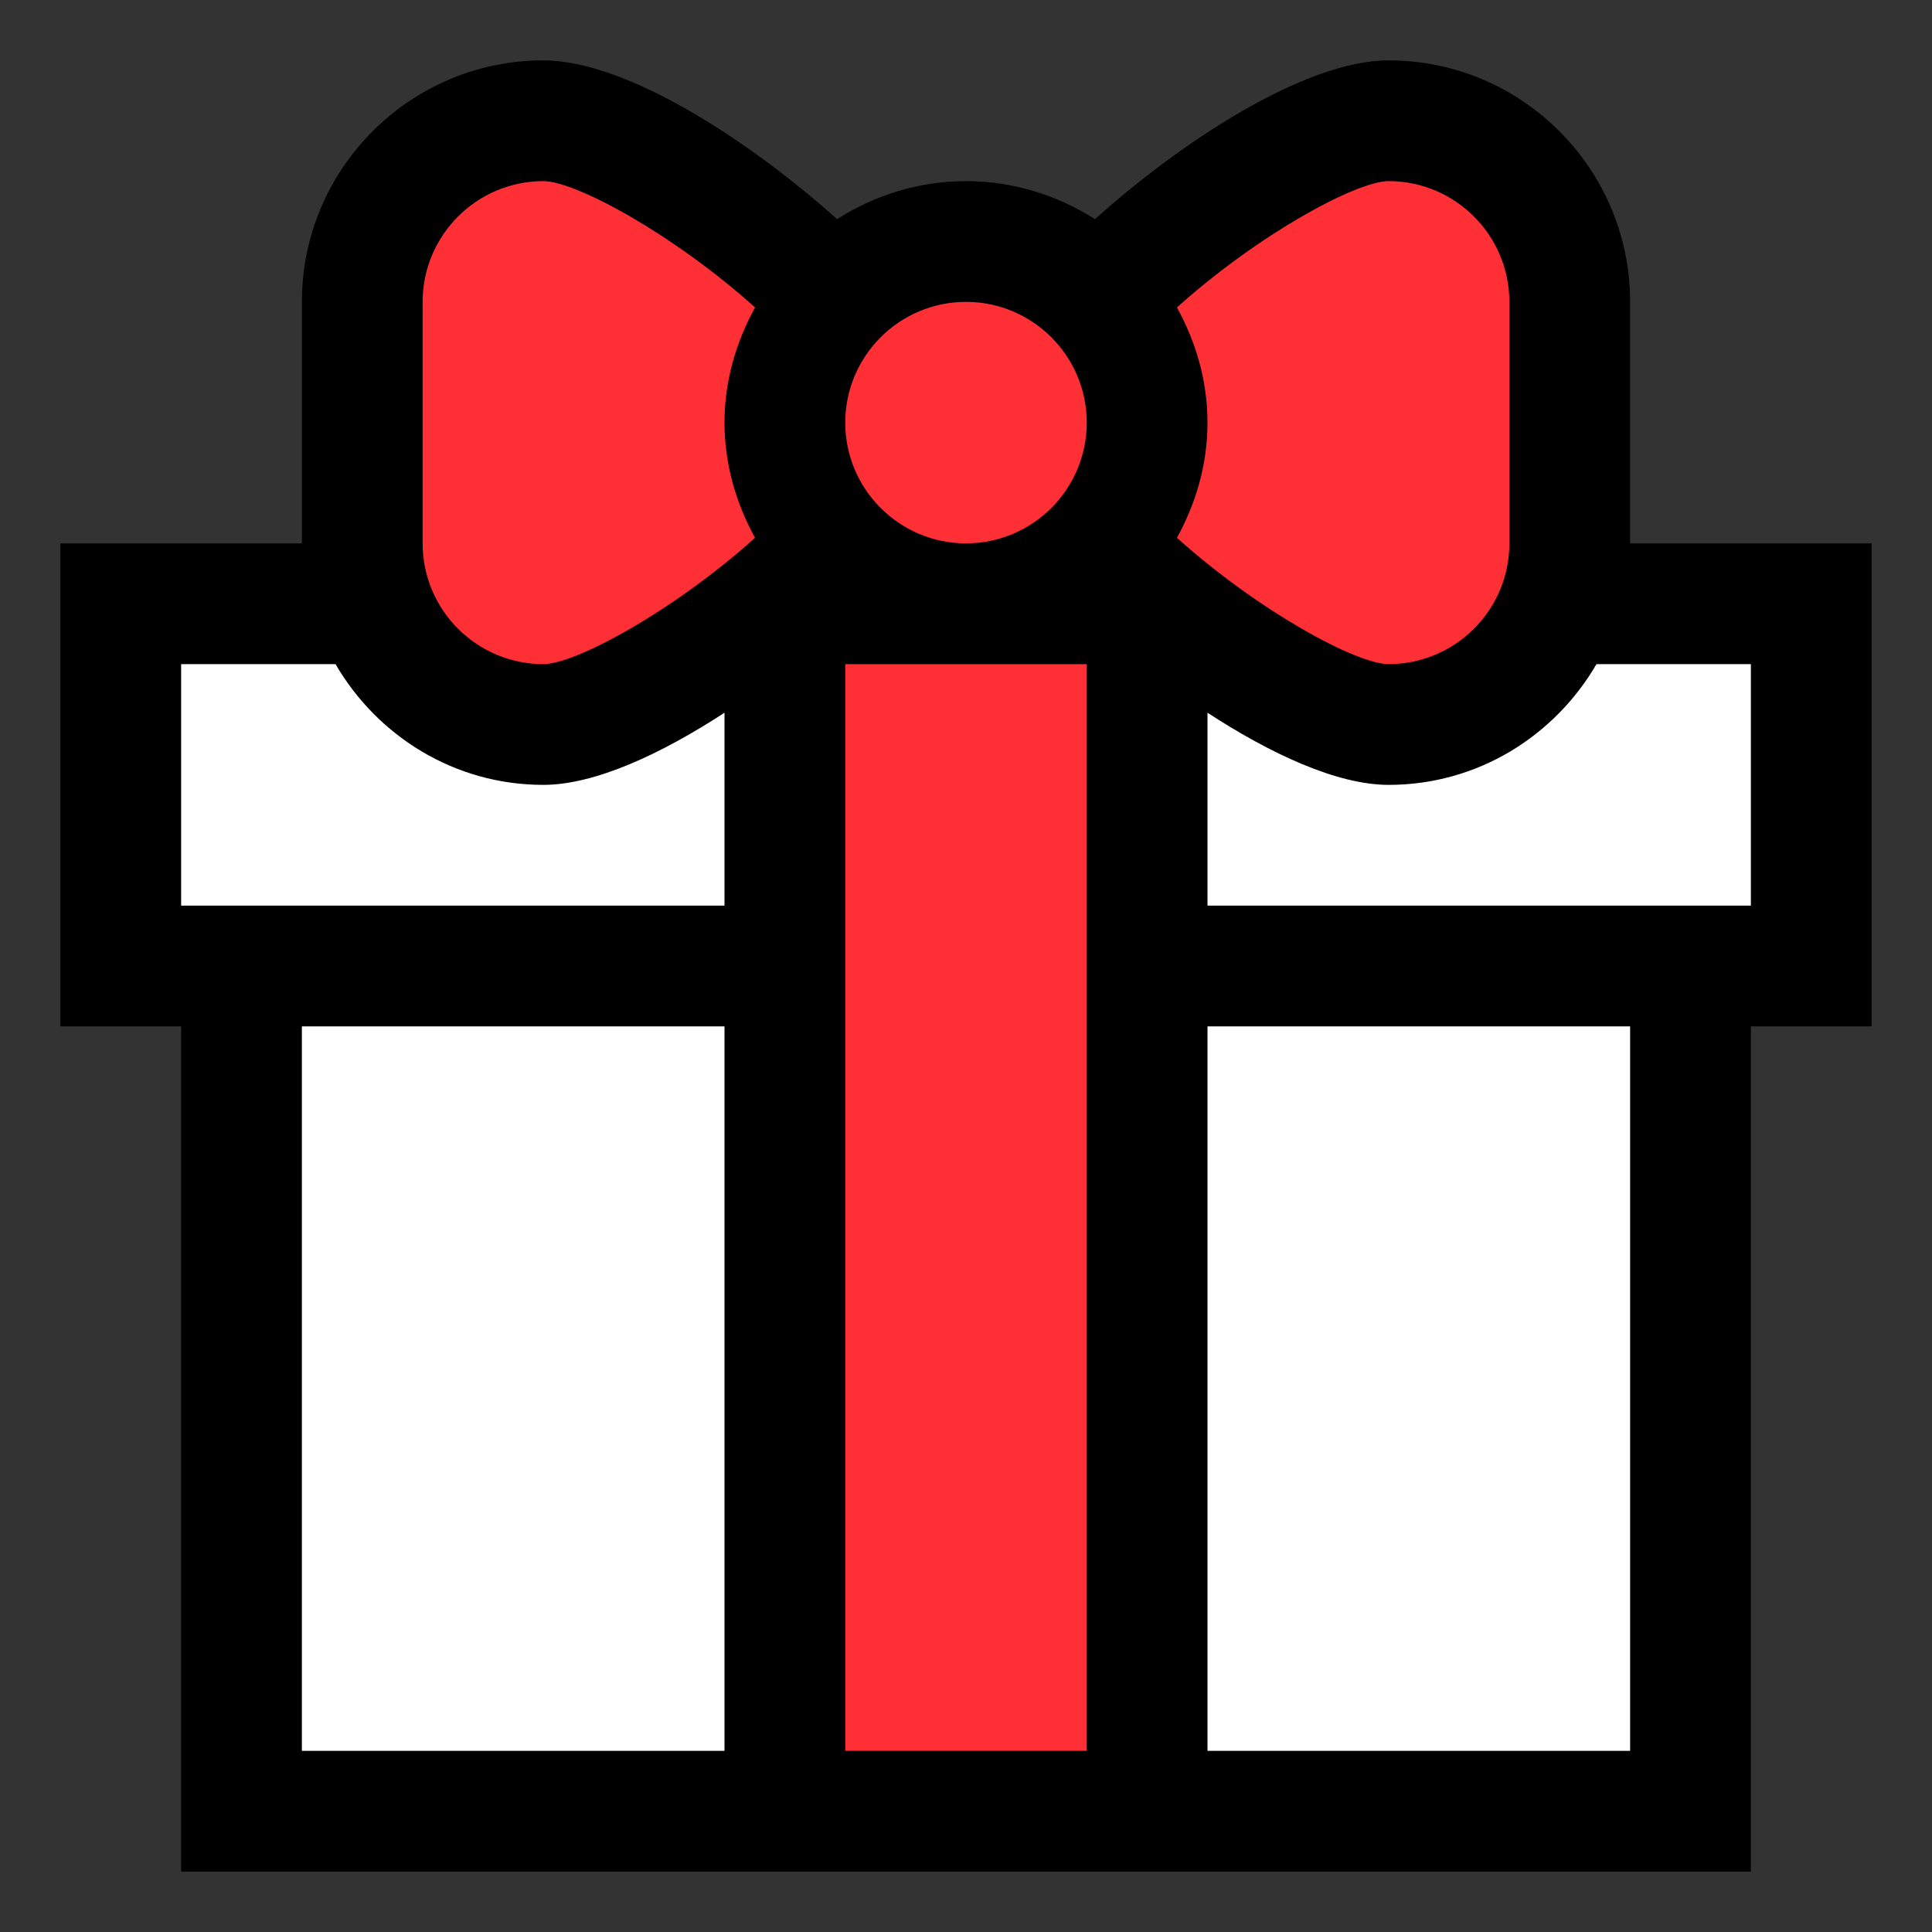
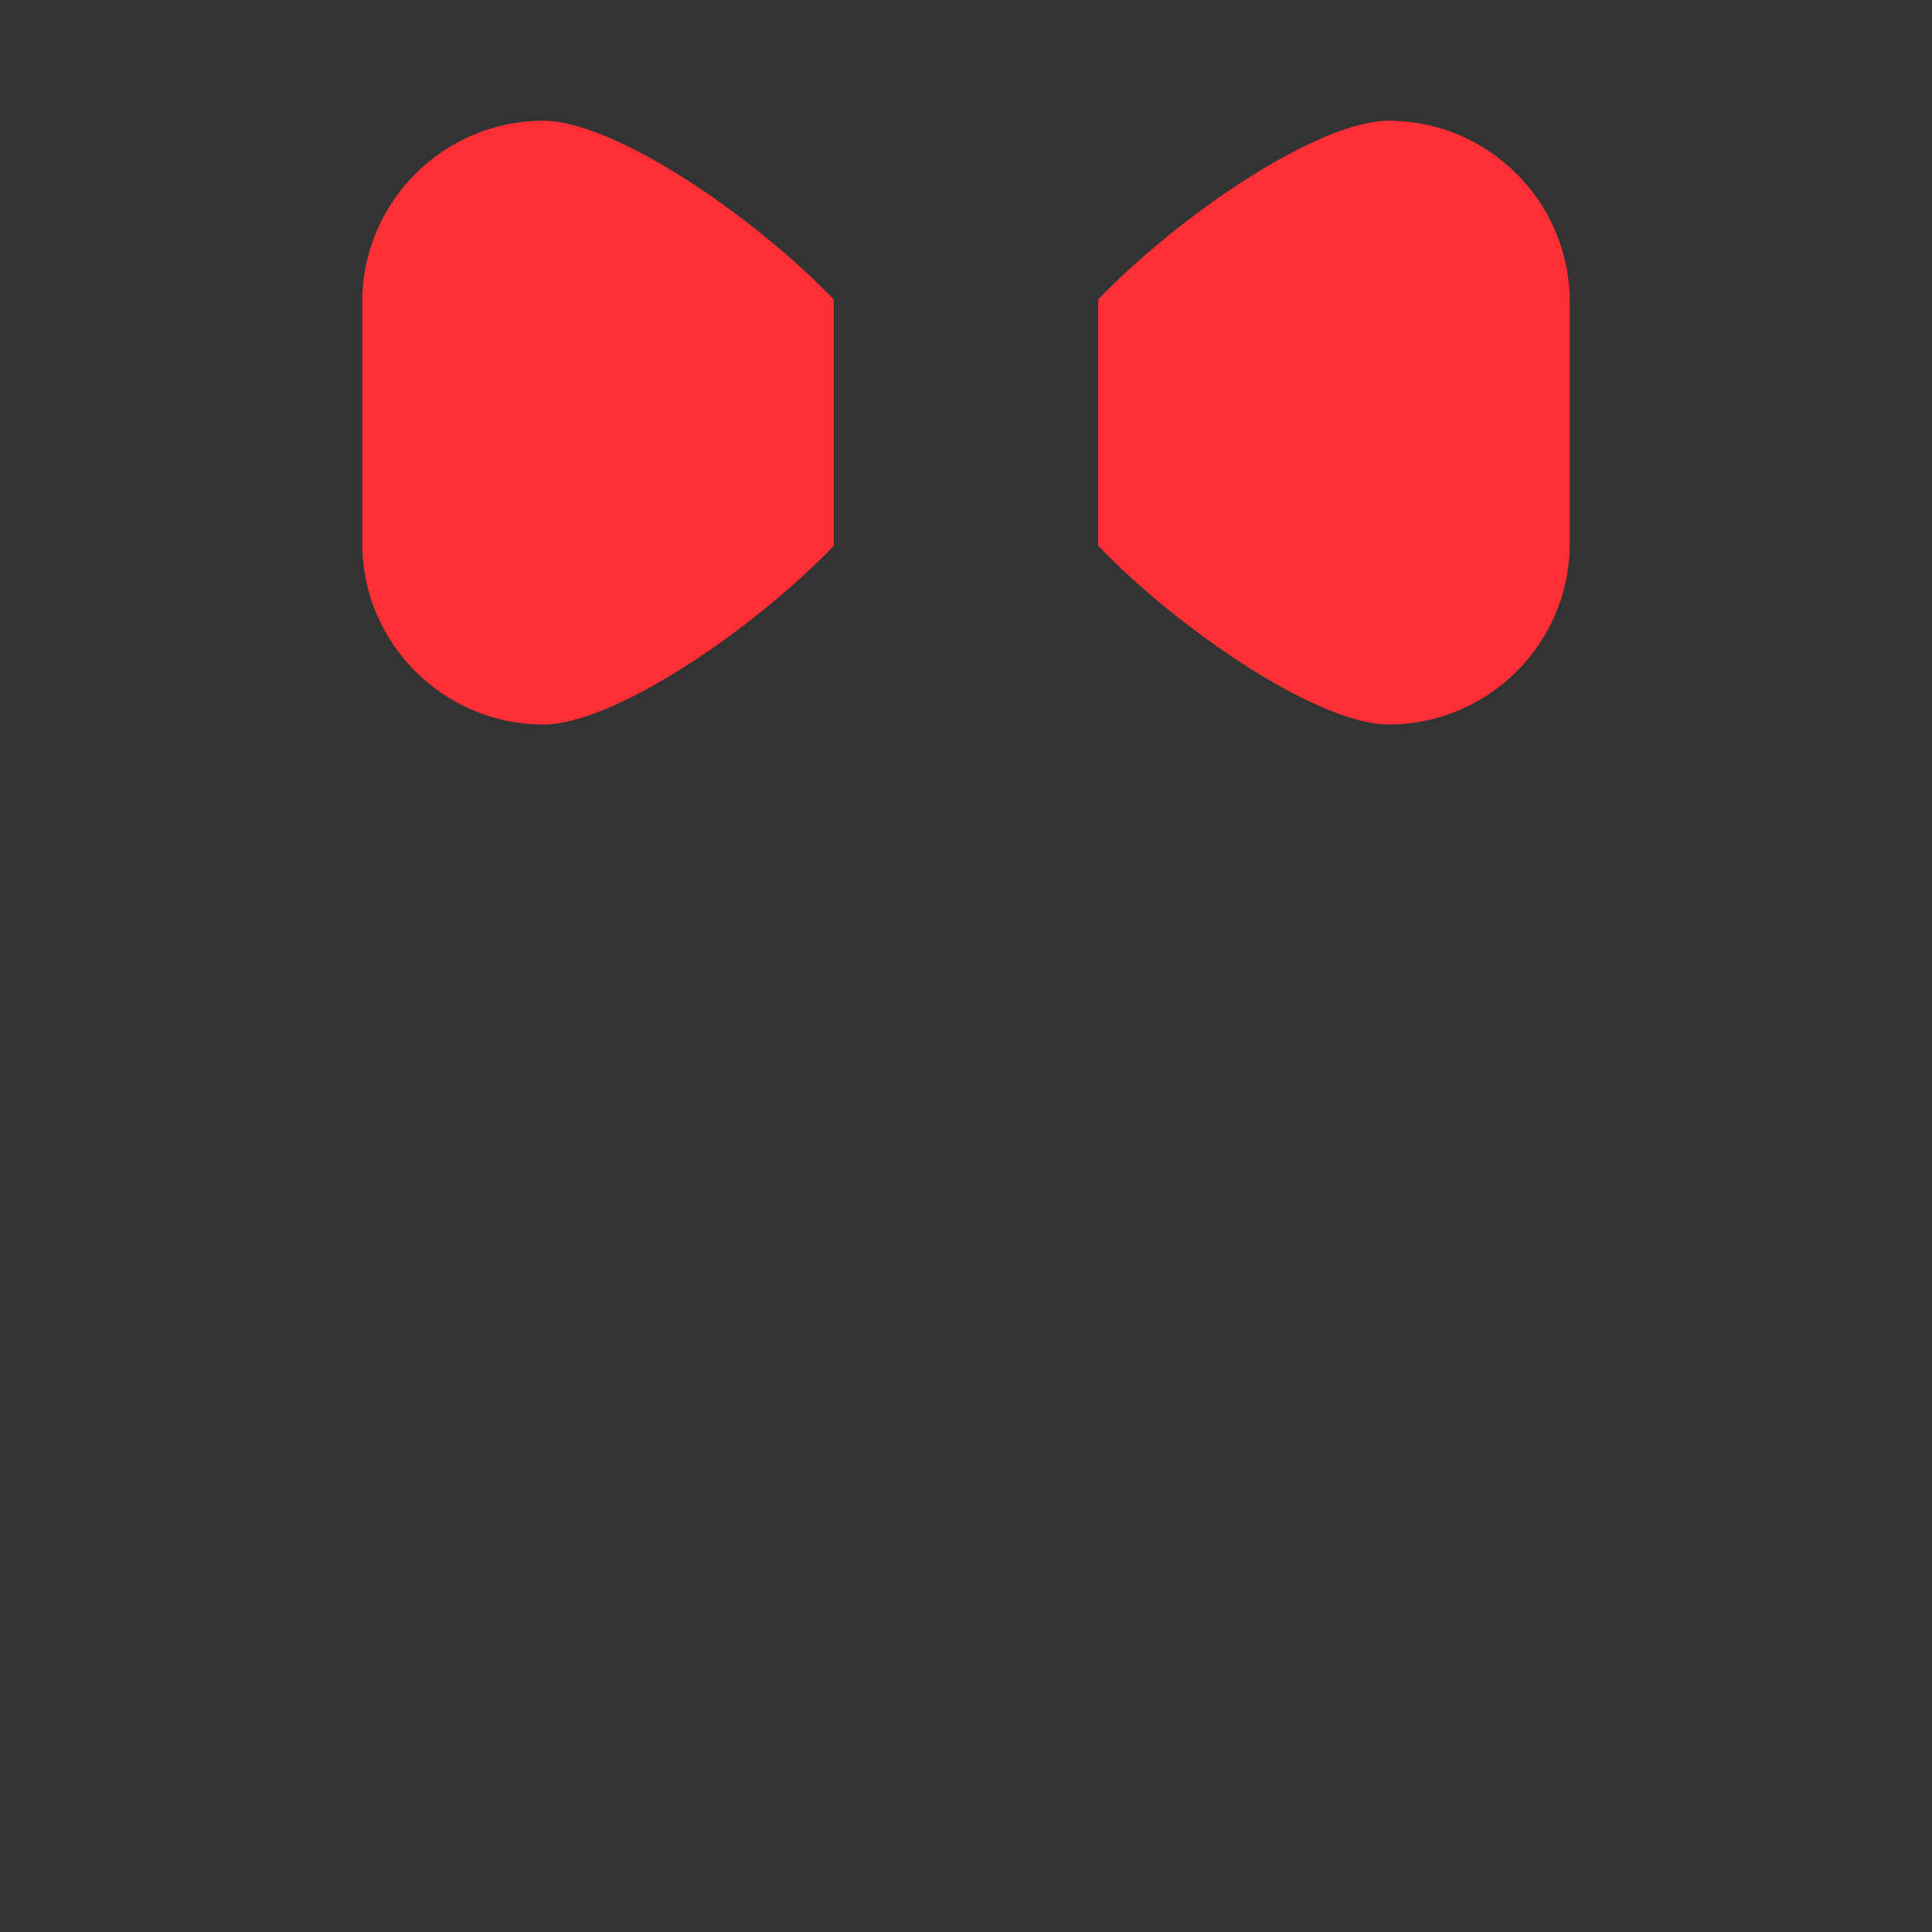
<svg xmlns="http://www.w3.org/2000/svg" viewBox="0 0 32 32">
  <rect x="0" y="0" width="32" height="32" fill="#333333" stroke="none" />
  <g id="gift">
    <g>
-       <path d="m4 16h24v14h-24z" fill="#ffffff00" />
-       <path d="m2 10h28v6h-28z" fill="#ffffff00" />
-       <path d="m13 10h6v20h-6z" fill="#FF3035" />
      <path d="m9 12c-1.654 0-3-1.346-3-3v-4c0-1.654 1.346-3 3-3 1.161 0 3.467 1.56 4.81 2.96v4.08c-1.343 1.4-3.649 2.96-4.81 2.96z" fill="#FF3035" />
      <path d="m23 12c-1.161 0-3.467-1.56-4.81-2.96v-4.08c1.343-1.4 3.649-2.96 4.81-2.96 1.654 0 3 1.346 3 3v4c0 1.654-1.346 3-3 3z" fill="#FF3035" />
-       <circle cx="16" cy="7" fill="#FF3035" r="3" />
    </g>
-     <path d="m31 9h-4v-4c0-2.206-1.794-4-4-4-1.405 0-3.475 1.382-4.864 2.63-.619-.394-1.349-.63-2.136-.63s-1.517.236-2.136.63c-1.389-1.248-3.459-2.63-4.864-2.63-2.206 0-4 1.794-4 4v4h-4v8h2v14h26v-14h2zm-6-4v4c0 1.103-.897 2-2 2-.529 0-2.14-.867-3.506-2.092.313-.57.506-1.214.506-1.908s-.193-1.338-.506-1.908c1.366-1.225 2.977-2.092 3.506-2.092 1.103 0 2 .897 2 2zm-11 6h4v18h-4zm2-6c1.103 0 2 .897 2 2s-.897 2-2 2-2-.897-2-2 .897-2 2-2zm-9 0c0-1.103.897-2 2-2 .529 0 2.14.867 3.506 2.092-.313.57-.506 1.214-.506 1.908s.193 1.338.506 1.908c-1.366 1.225-2.977 2.092-3.506 2.092-1.103 0-2-.897-2-2zm-4 6h2.557c.693 1.19 1.968 2 3.443 2 .854 0 1.955-.514 3-1.195v3.195h-9zm2 6h7v12h-7zm22 12h-7v-12h7zm2-14h-9v-3.195c1.045.681 2.146 1.195 3 1.195 1.475 0 2.75-.81 3.443-2h2.557z" />
  </g>
</svg>